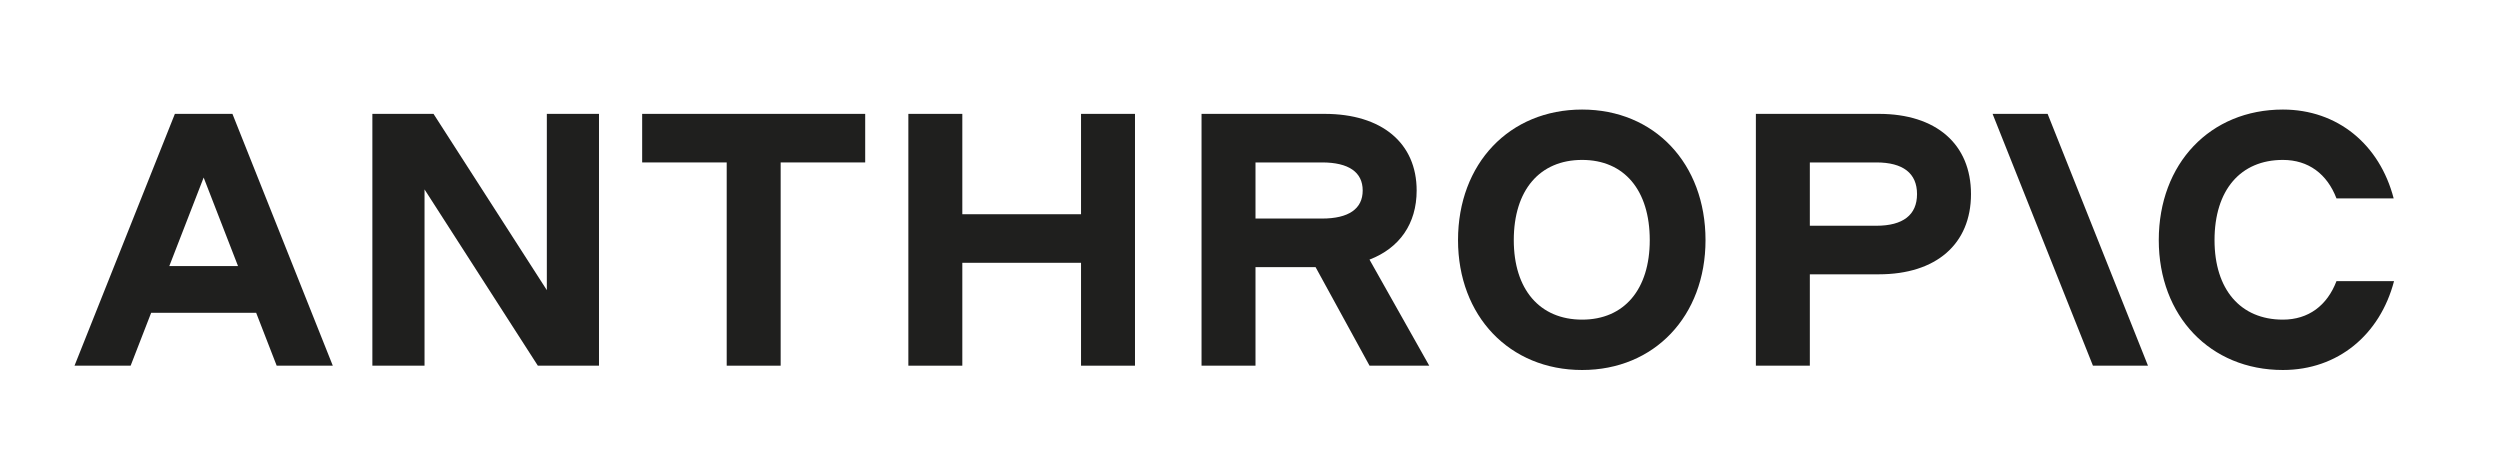
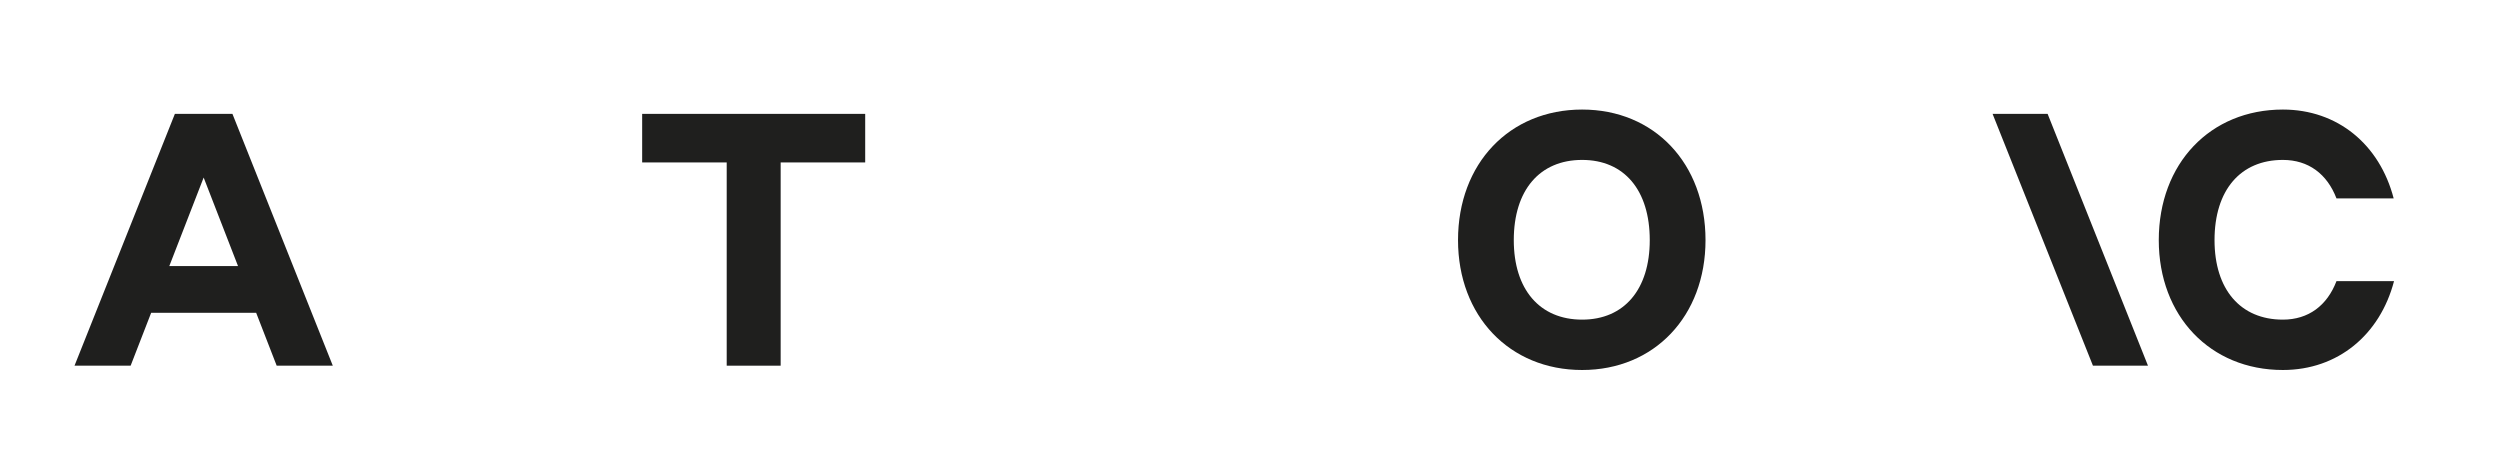
<svg xmlns="http://www.w3.org/2000/svg" width="845" height="155" viewBox="0 0 845 155" fill="none">
  <path d="M217.052 54.903H245.625V123.6H263.862V54.903H292.436V38.488H217.052V54.903Z" fill="#1F1F1E" />
-   <path d="M184.831 98.066L146.531 38.488H125.861V123.6H143.491V64.022L181.791 123.6H202.461V38.488H184.831V98.066Z" fill="#1F1F1E" />
-   <path d="M365.388 72.411H325.264V38.488H307.026V123.6H325.264V88.825H365.388V123.6H383.626V38.488H365.388V72.411Z" fill="#1F1F1E" />
  <path d="M59.109 38.488L25.186 123.6H44.154L51.092 105.726H86.582L93.519 123.6H112.486L78.563 38.488H59.109ZM57.227 89.92L68.836 60.009L80.446 89.92H57.227Z" fill="#1F1F1E" />
  <path d="M534.76 37.029C510.199 37.029 492.812 55.267 492.812 81.165C492.812 106.82 510.199 125.059 534.76 125.059C559.198 125.059 576.464 106.82 576.464 81.165C576.464 55.267 559.198 37.029 534.76 37.029ZM534.76 108.036C520.412 108.036 511.658 97.823 511.658 81.165C511.658 64.265 520.412 54.052 534.76 54.052C548.985 54.052 557.618 64.265 557.618 81.165C557.618 97.823 548.985 108.036 534.76 108.036Z" fill="#1F1F1E" />
  <path d="M789.729 95.026C786.567 103.294 780.245 108.036 771.612 108.036C757.264 108.036 748.51 97.823 748.51 81.165C748.51 64.265 757.264 54.052 771.612 54.052C780.245 54.052 786.567 58.793 789.729 67.061H809.061C804.323 48.823 790.093 37.029 771.612 37.029C747.051 37.029 729.665 55.267 729.665 81.165C729.665 106.82 747.051 125.059 771.612 125.059C790.215 125.059 804.437 113.143 809.183 95.026H789.729Z" fill="#1F1F1E" />
  <path d="M673.491 38.488L707.413 123.6H726.016L692.093 38.488H673.491Z" fill="#1F1F1E" />
-   <path d="M635.069 38.488H593.486V123.6H611.724V92.716H635.069C654.401 92.716 666.195 82.503 666.195 65.602C666.195 48.702 654.401 38.488 635.069 38.488ZM634.217 76.302H611.724V54.903H634.217C643.216 54.903 647.957 58.55 647.957 65.602C647.957 72.654 643.216 76.302 634.217 76.302Z" fill="#1F1F1E" />
-   <path d="M478.829 64.386C478.829 48.337 467.036 38.488 447.703 38.488H406.12V123.6H424.358V90.284H444.662L462.901 123.6H483.085L462.889 87.747C473.026 83.85 478.829 75.644 478.829 64.386ZM424.358 54.902H446.852C455.849 54.902 460.591 58.185 460.591 64.386C460.591 70.588 455.849 73.871 446.852 73.871H424.358V54.902Z" fill="#1F1F1E" />
</svg>